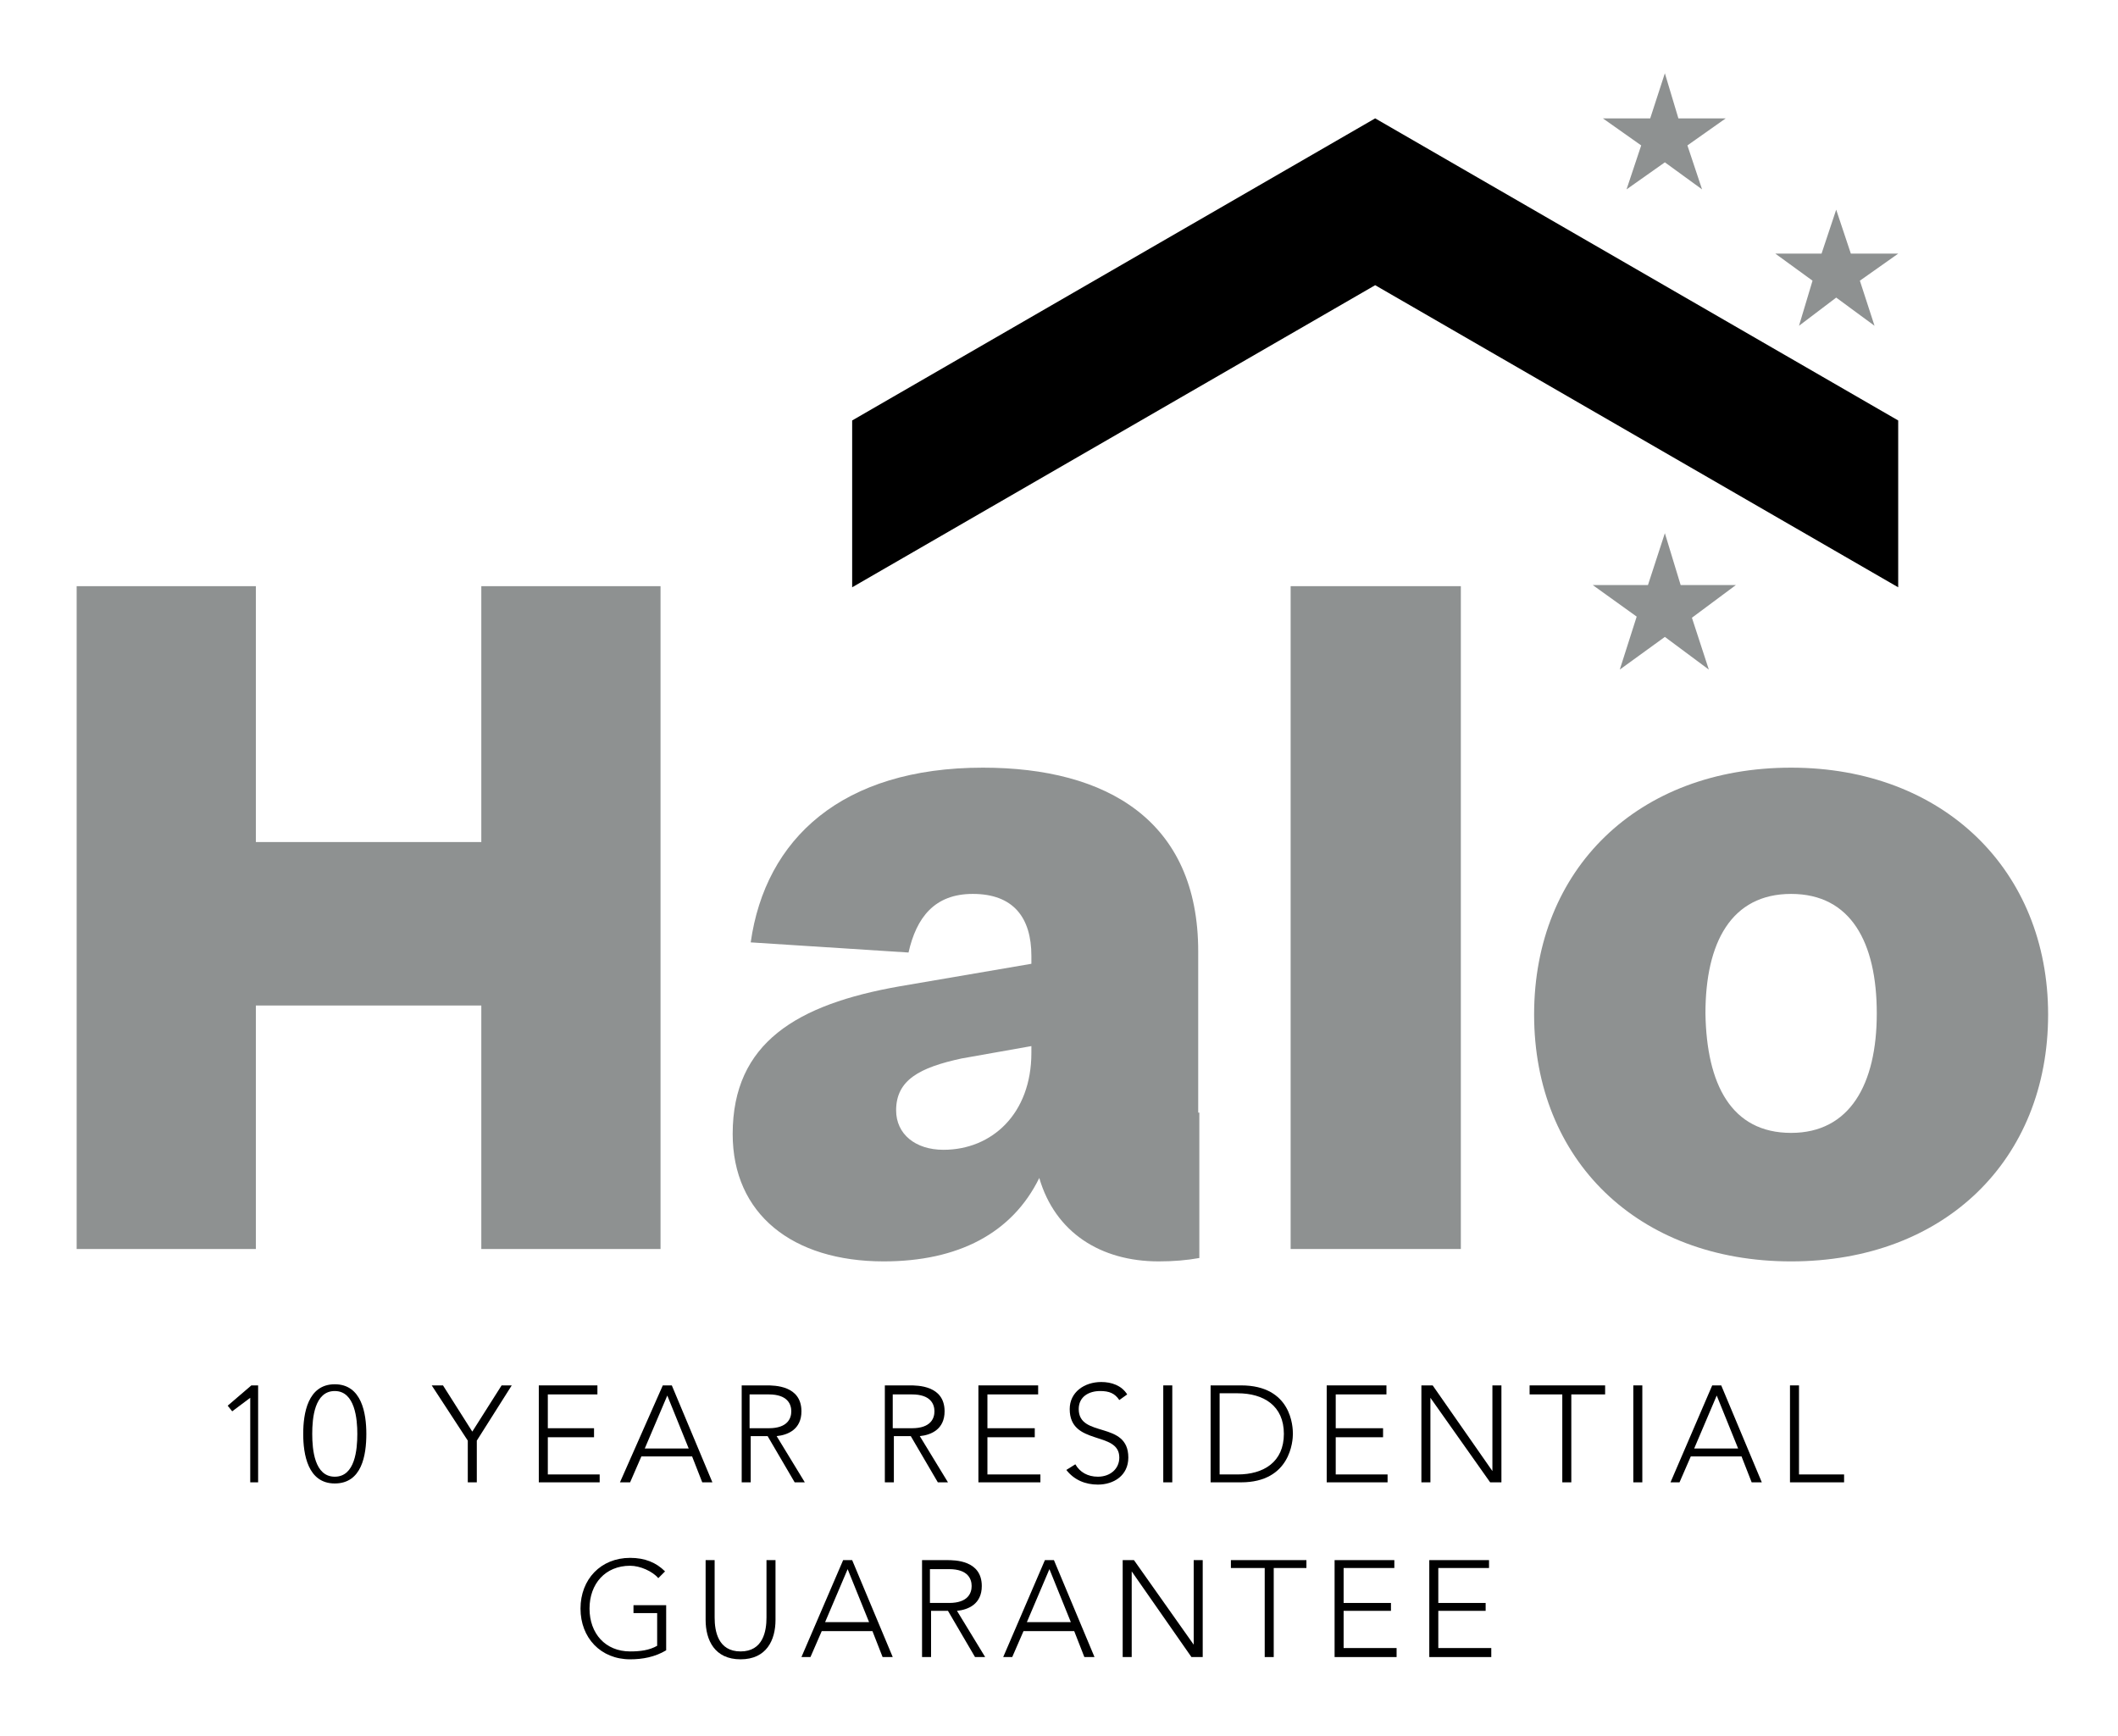
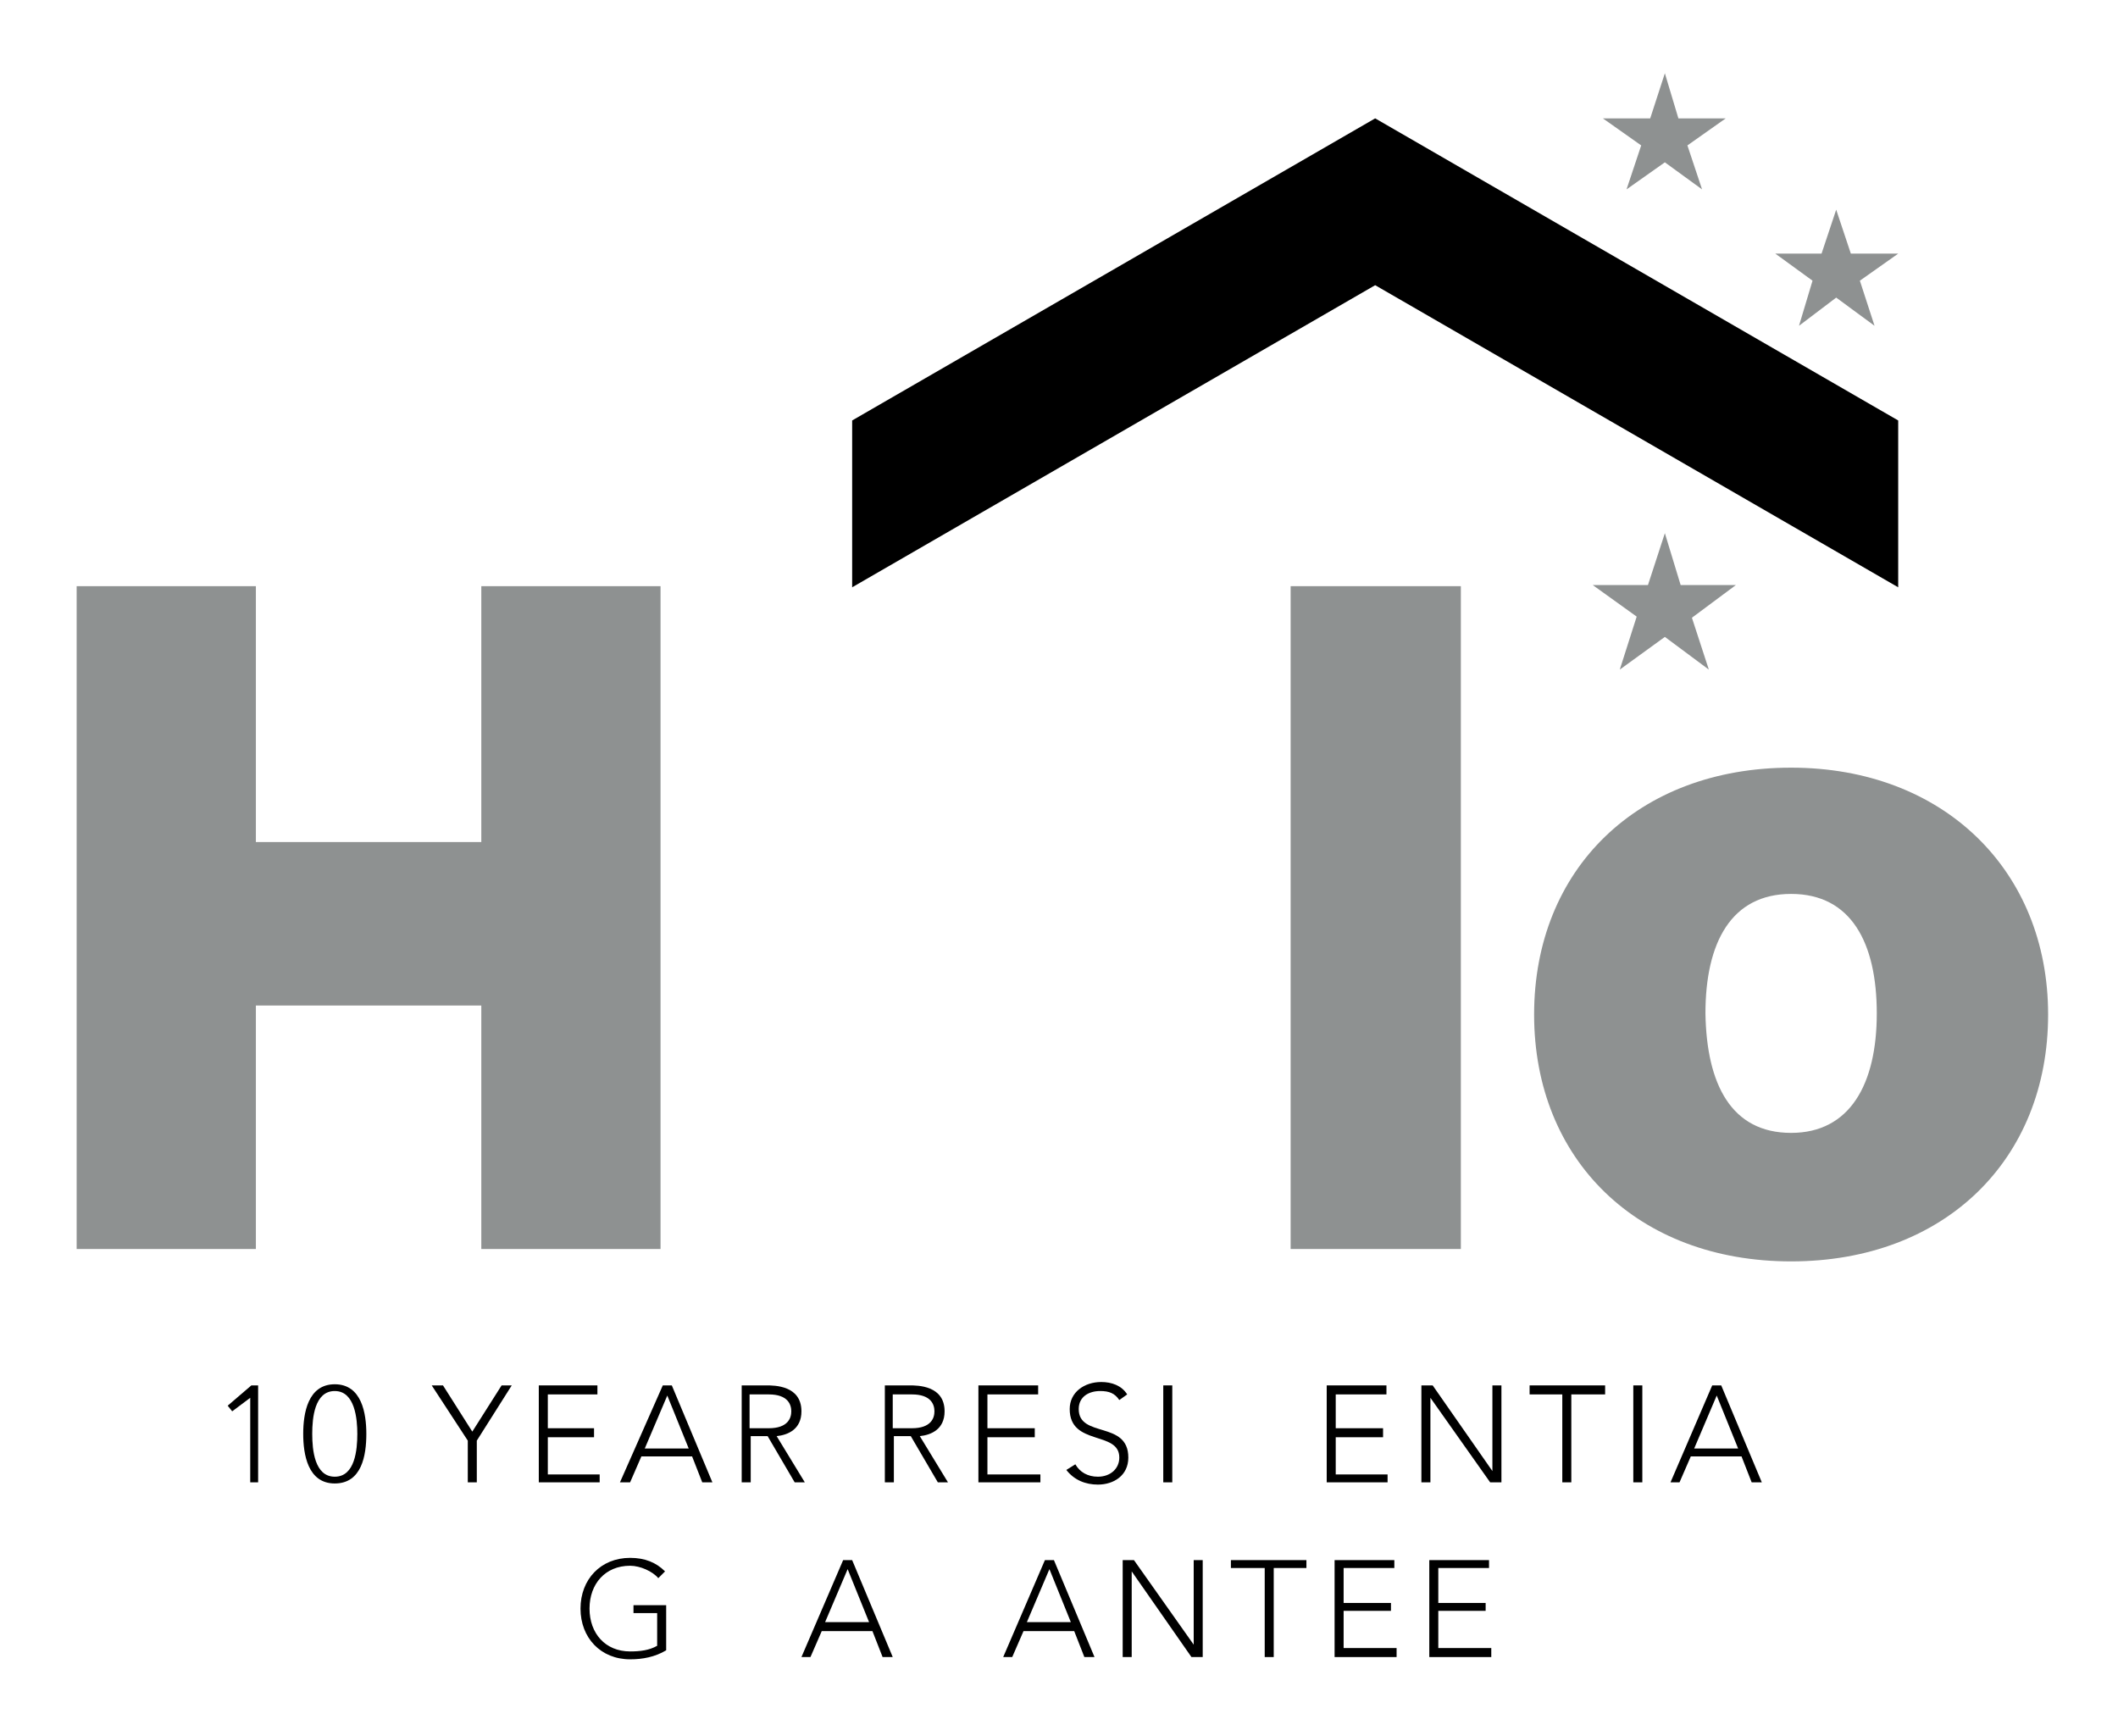
<svg xmlns="http://www.w3.org/2000/svg" xmlns:xlink="http://www.w3.org/1999/xlink" id="Layer_1" x="0px" y="0px" width="187.9px" height="154px" viewBox="0 0 187.9 154" style="enable-background:new 0 0 187.9 154;" xml:space="preserve">
  <style type="text/css">
	.st0{fill:#000;}
	.st1{clip-path:url(#SVGID_2_);fill:#000;}
	.st2{clip-path:url(#SVGID_2_);fill:#8E9191;}
	.st3{clip-path:url(#SVGID_2_);fill:#000;}
</style>
  <g>
    <polygon class="st0" points="22.2,124 22.2,124 20.6,125.2 20.2,124.7 22.3,122.9 22.9,122.9 22.9,131.5 22.2,131.5  " />
    <g>
      <defs>
        <rect id="SVGID_1_" x="6.8" y="6.5" width="174.9" height="140.7" />
      </defs>
      <clipPath id="SVGID_2_">
        <use xlink:href="#SVGID_1_" style="overflow:visible;" />
      </clipPath>
      <path class="st1" d="M29.7,122.8c2.4,0,2.8,2.6,2.8,4.4c0,1.9-0.4,4.4-2.8,4.4c-2.4,0-2.8-2.6-2.8-4.4    C26.9,125.4,27.3,122.8,29.7,122.8 M29.7,131c1.8,0,2-2.4,2-3.8c0-1.3-0.2-3.8-2-3.8c-1.8,0-2,2.4-2,3.8    C27.7,128.6,27.9,131,29.7,131" />
      <polygon class="st1" points="41.5,127.8 38.3,122.9 39.3,122.9 41.9,127 44.5,122.9 45.4,122.9 42.3,127.8 42.3,131.5 41.5,131.5       " />
      <polygon class="st1" points="47.8,122.9 53,122.9 53,123.7 48.6,123.7 48.6,126.7 52.7,126.7 52.7,127.5 48.6,127.5 48.6,130.8     53.2,130.8 53.2,131.5 47.8,131.5   " />
      <path class="st1" d="M58.8,122.9h0.8l3.6,8.6h-0.9l-0.9-2.3h-4.5l-1,2.3H55L58.8,122.9z M59.2,123.8l-2,4.7h3.9L59.2,123.8z" />
      <path class="st1" d="M65.7,122.9h2.3c0.7,0,3.1,0,3.1,2.3c0,1.6-1.2,2.1-2.2,2.2l2.5,4.1h-0.9l-2.4-4.1h-1.5v4.1h-0.8V122.9z     M66.5,126.7h1.7c1.7,0,2-0.9,2-1.5c0-0.6-0.3-1.5-2-1.5h-1.7V126.7z" />
      <path class="st1" d="M78.4,122.9h2.3c0.7,0,3.1,0,3.1,2.3c0,1.6-1.2,2.1-2.2,2.2l2.5,4.1h-0.9l-2.4-4.1h-1.5v4.1h-0.8V122.9z     M79.2,126.7h1.7c1.7,0,2-0.9,2-1.5c0-0.6-0.3-1.5-2-1.5h-1.7V126.7z" />
      <polygon class="st1" points="86.8,122.9 92.1,122.9 92.1,123.7 87.6,123.7 87.6,126.7 91.8,126.7 91.8,127.5 87.6,127.5     87.6,130.8 92.3,130.8 92.3,131.5 86.8,131.5   " />
      <path class="st1" d="M95.4,129.9c0.4,0.7,1.1,1.1,2,1.1c1.1,0,1.9-0.7,1.9-1.7c0-2.4-4.4-1-4.4-4.3c0-1.5,1.3-2.4,2.8-2.4    c0.9,0,1.8,0.3,2.3,1.1l-0.7,0.5c-0.4-0.6-0.9-0.8-1.7-0.8c-1,0-1.9,0.5-1.9,1.6c0,2.6,4.4,1,4.4,4.3c0,1.6-1.3,2.4-2.7,2.4    c-1.1,0-2.1-0.4-2.8-1.3L95.4,129.9z" />
      <rect x="103.2" y="122.9" class="st1" width="0.8" height="8.6" />
-       <path class="st1" d="M107.4,122.9h2.7c4.5,0,4.6,3.7,4.6,4.3c0,0.6-0.2,4.3-4.6,4.3h-2.7V122.9z M108.2,130.8h1.6    c2.3,0,4.1-1.1,4.1-3.6c0-2.5-1.8-3.6-4.1-3.6h-1.6V130.8z" />
      <polygon class="st1" points="117.7,122.9 123,122.9 123,123.7 118.5,123.7 118.5,126.7 122.7,126.7 122.7,127.5 118.5,127.5     118.5,130.8 123.1,130.8 123.1,131.5 117.7,131.5   " />
      <polygon class="st1" points="126.1,122.9 127.1,122.9 132.4,130.5 132.4,130.5 132.4,122.9 133.2,122.9 133.2,131.5 132.2,131.5     126.9,124 126.9,124 126.9,131.5 126.1,131.5   " />
      <polygon class="st1" points="138.6,123.7 135.7,123.7 135.7,122.9 142.4,122.9 142.4,123.7 139.4,123.7 139.4,131.5 138.6,131.5       " />
      <rect x="144.9" y="122.9" class="st1" width="0.8" height="8.6" />
      <path class="st1" d="M151.9,122.9h0.8l3.6,8.6h-0.9l-0.9-2.3H150l-1,2.3h-0.8L151.9,122.9z M152.3,123.8l-2,4.7h3.9L152.3,123.8z" />
-       <polygon class="st1" points="158.8,122.9 159.6,122.9 159.6,130.8 163.6,130.8 163.6,131.5 158.8,131.5   " />
      <path class="st1" d="M59.1,146.4c-1,0.6-2.1,0.8-3.2,0.8c-2.6,0-4.4-1.9-4.4-4.5c0-2.6,1.8-4.5,4.4-4.5c1.3,0,2.3,0.4,3.1,1.2    l-0.6,0.6c-0.5-0.6-1.6-1.1-2.5-1.1c-2.2,0-3.6,1.6-3.6,3.8s1.4,3.8,3.6,3.8c0.9,0,1.7-0.1,2.4-0.5v-2.9h-2.1v-0.7h2.9V146.4z" />
-       <path class="st1" d="M68.8,143.7c0,1.8-0.8,3.5-3.1,3.5c-2.3,0-3.1-1.7-3.1-3.5v-5.3h0.8v5.1c0,1.2,0.3,3,2.3,3c2,0,2.3-1.8,2.3-3    v-5.1h0.8V143.7z" />
      <path class="st1" d="M74.8,138.4h0.8l3.6,8.6h-0.9l-0.9-2.3h-4.5l-1,2.3h-0.8L74.8,138.4z M75.2,139.2l-2,4.7h3.9L75.2,139.2z" />
-       <path class="st1" d="M81.7,138.4H84c0.7,0,3.1,0,3.1,2.3c0,1.6-1.2,2.1-2.2,2.2l2.5,4.1h-0.9l-2.4-4.1h-1.5v4.1h-0.8V138.4z     M82.5,142.2h1.7c1.7,0,2-0.9,2-1.5s-0.3-1.5-2-1.5h-1.7V142.2z" />
      <path class="st1" d="M92.7,138.4h0.8l3.6,8.6h-0.9l-0.9-2.3h-4.5l-1,2.3H89L92.7,138.4z M93.1,139.2l-2,4.7H95L93.1,139.2z" />
      <polygon class="st1" points="99.6,138.4 100.6,138.4 105.9,145.9 105.9,145.9 105.9,138.4 106.7,138.4 106.7,147 105.7,147     100.4,139.4 100.4,139.4 100.4,147 99.6,147   " />
      <polygon class="st1" points="112.2,139.1 109.2,139.1 109.2,138.4 115.9,138.4 115.9,139.1 113,139.1 113,147 112.2,147   " />
      <polygon class="st1" points="118.4,138.4 123.7,138.4 123.7,139.1 119.2,139.1 119.2,142.2 123.4,142.2 123.4,142.9 119.2,142.9     119.2,146.2 123.9,146.2 123.9,147 118.4,147   " />
      <polygon class="st1" points="126.8,138.4 132.1,138.4 132.1,139.1 127.6,139.1 127.6,142.2 131.8,142.2 131.8,142.9 127.6,142.9     127.6,146.2 132.3,146.2 132.3,147 126.8,147   " />
      <polygon class="st1" points="122,10.5 75.6,37.3 75.6,52.1 122,25.3 168.4,52.1 168.4,37.3   " />
      <polygon class="st2" points="147.7,6.5 148.9,10.5 153.1,10.5 149.7,12.9 151,16.8 147.7,14.4 144.3,16.8 145.6,12.9 142.2,10.5     146.4,10.5   " />
      <polygon class="st2" points="162.9,18.6 164.2,22.5 168.4,22.5 165,24.9 166.3,28.9 162.9,26.4 159.6,28.9 160.8,24.9 157.5,22.5     161.6,22.5   " />
      <polygon class="st3" points="132.9,19.2 134,22.5 137.5,22.5 134.7,24.6 135.8,27.9 132.9,25.8 130.1,27.9 131.2,24.6 128.4,22.5     131.9,22.5   " />
      <polygon class="st2" points="147.7,47.3 149.1,51.9 154,51.9 150.1,54.8 151.6,59.4 147.7,56.5 143.7,59.4 145.2,54.7 141.3,51.9     146.2,51.9   " />
      <polygon class="st2" points="6.8,110.8 6.8,52 22.7,52 22.7,74.7 42.7,74.7 42.7,52 58.6,52 58.6,110.8 42.7,110.8 42.7,89.2     22.7,89.2 22.7,110.8   " />
      <rect x="114.5" y="52" class="st2" width="15.1" height="58.8" />
      <path class="st2" d="M158.9,111.9c-13.6,0-22.8-9-22.8-21.9c0-12.9,9.2-21.9,22.8-21.9c13.5,0,22.8,9.1,22.8,21.9    C181.7,102.9,172.5,111.9,158.9,111.9 M158.9,100.5c5.2,0,7.6-4.3,7.6-10.6c0-6.3-2.3-10.6-7.6-10.6c-5.3,0-7.6,4.3-7.6,10.6    C151.4,96.2,153.6,100.5,158.9,100.5" />
-       <path class="st2" d="M106.3,98.7c0-0.1,0-0.1,0-0.2V84.4c0-11.6-8.1-16.3-19.1-16.3c-12.5,0-19.3,6.3-20.6,15.5l14,0.9    c0.7-3.1,2.3-5.2,5.7-5.2c3.6,0,5.2,2.1,5.2,5.5v0.7l-11.7,2c-9.1,1.6-14.8,5-14.8,13.1c0,7.1,5.3,11.3,13.4,11.3    c6.6,0,11.4-2.5,13.8-7.4c1.4,4.8,5.4,7.4,10.6,7.4c1.3,0,2.5-0.1,3.6-0.3V98.7z M91.5,93.4c0,5.4-3.5,8.6-7.8,8.6    c-2.5,0-4.2-1.4-4.2-3.5c0-2.7,2.1-3.8,5.8-4.6l6.2-1.1V93.4z" />
    </g>
  </g>
</svg>